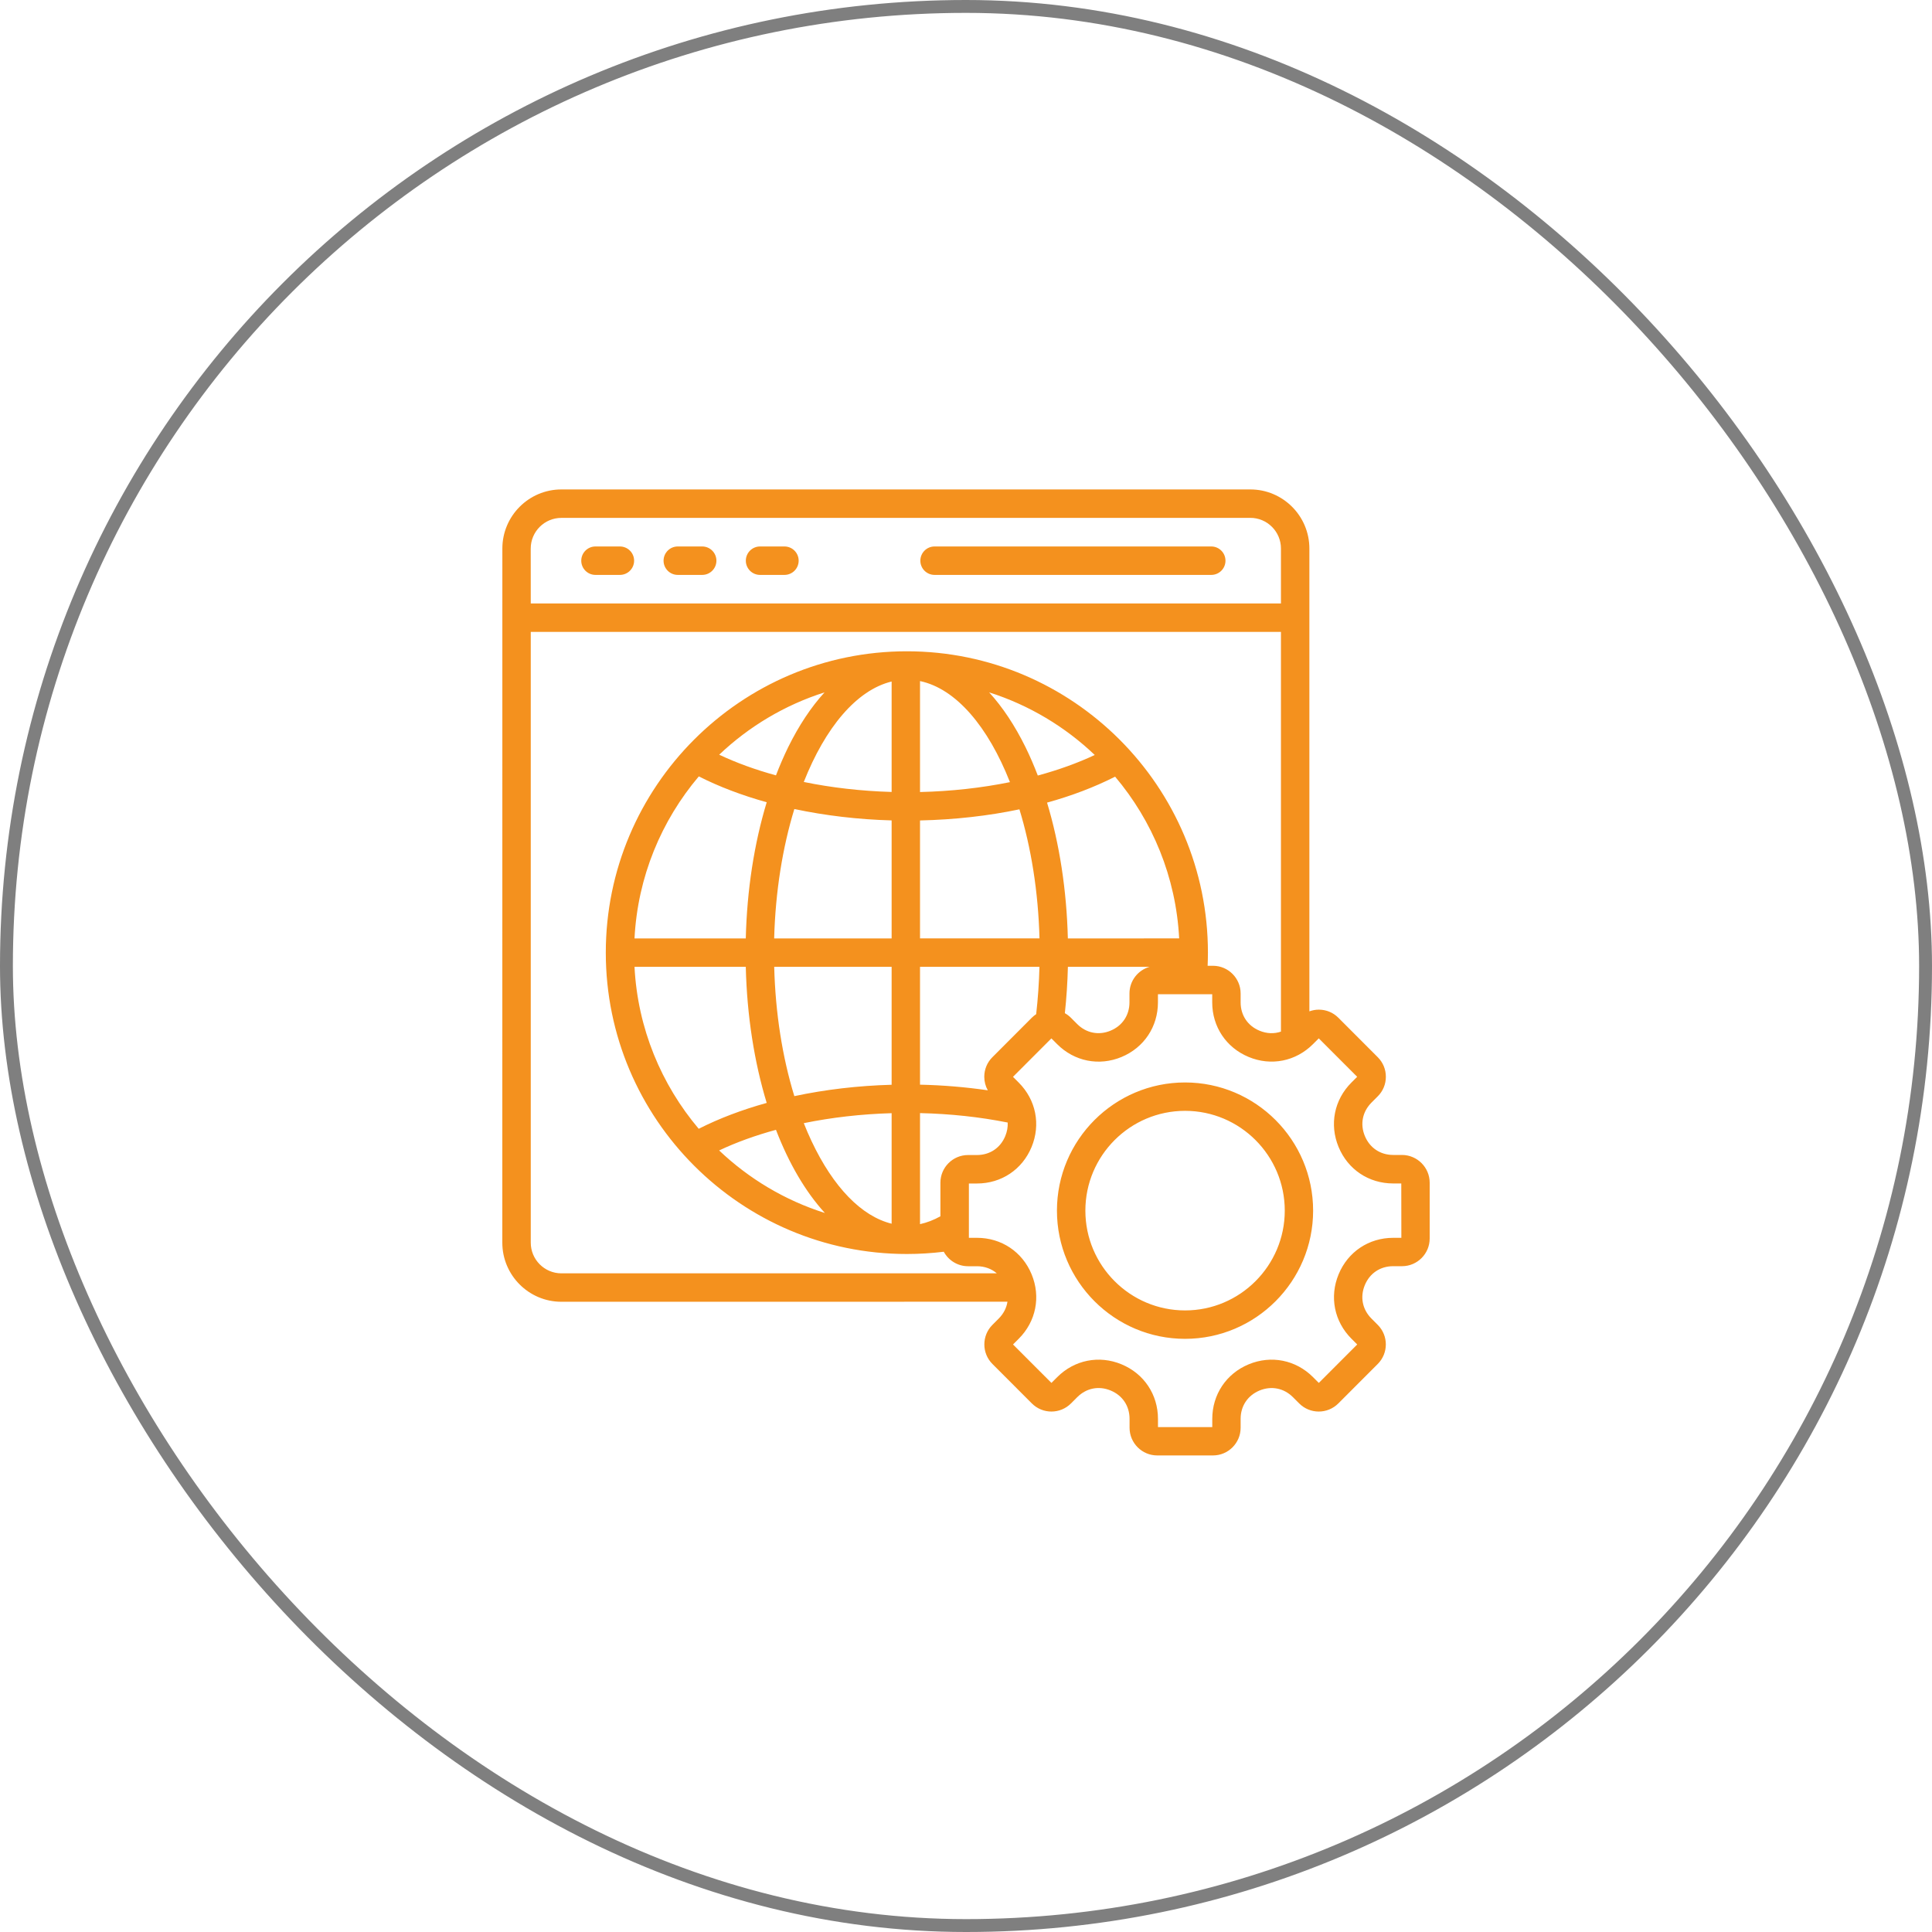
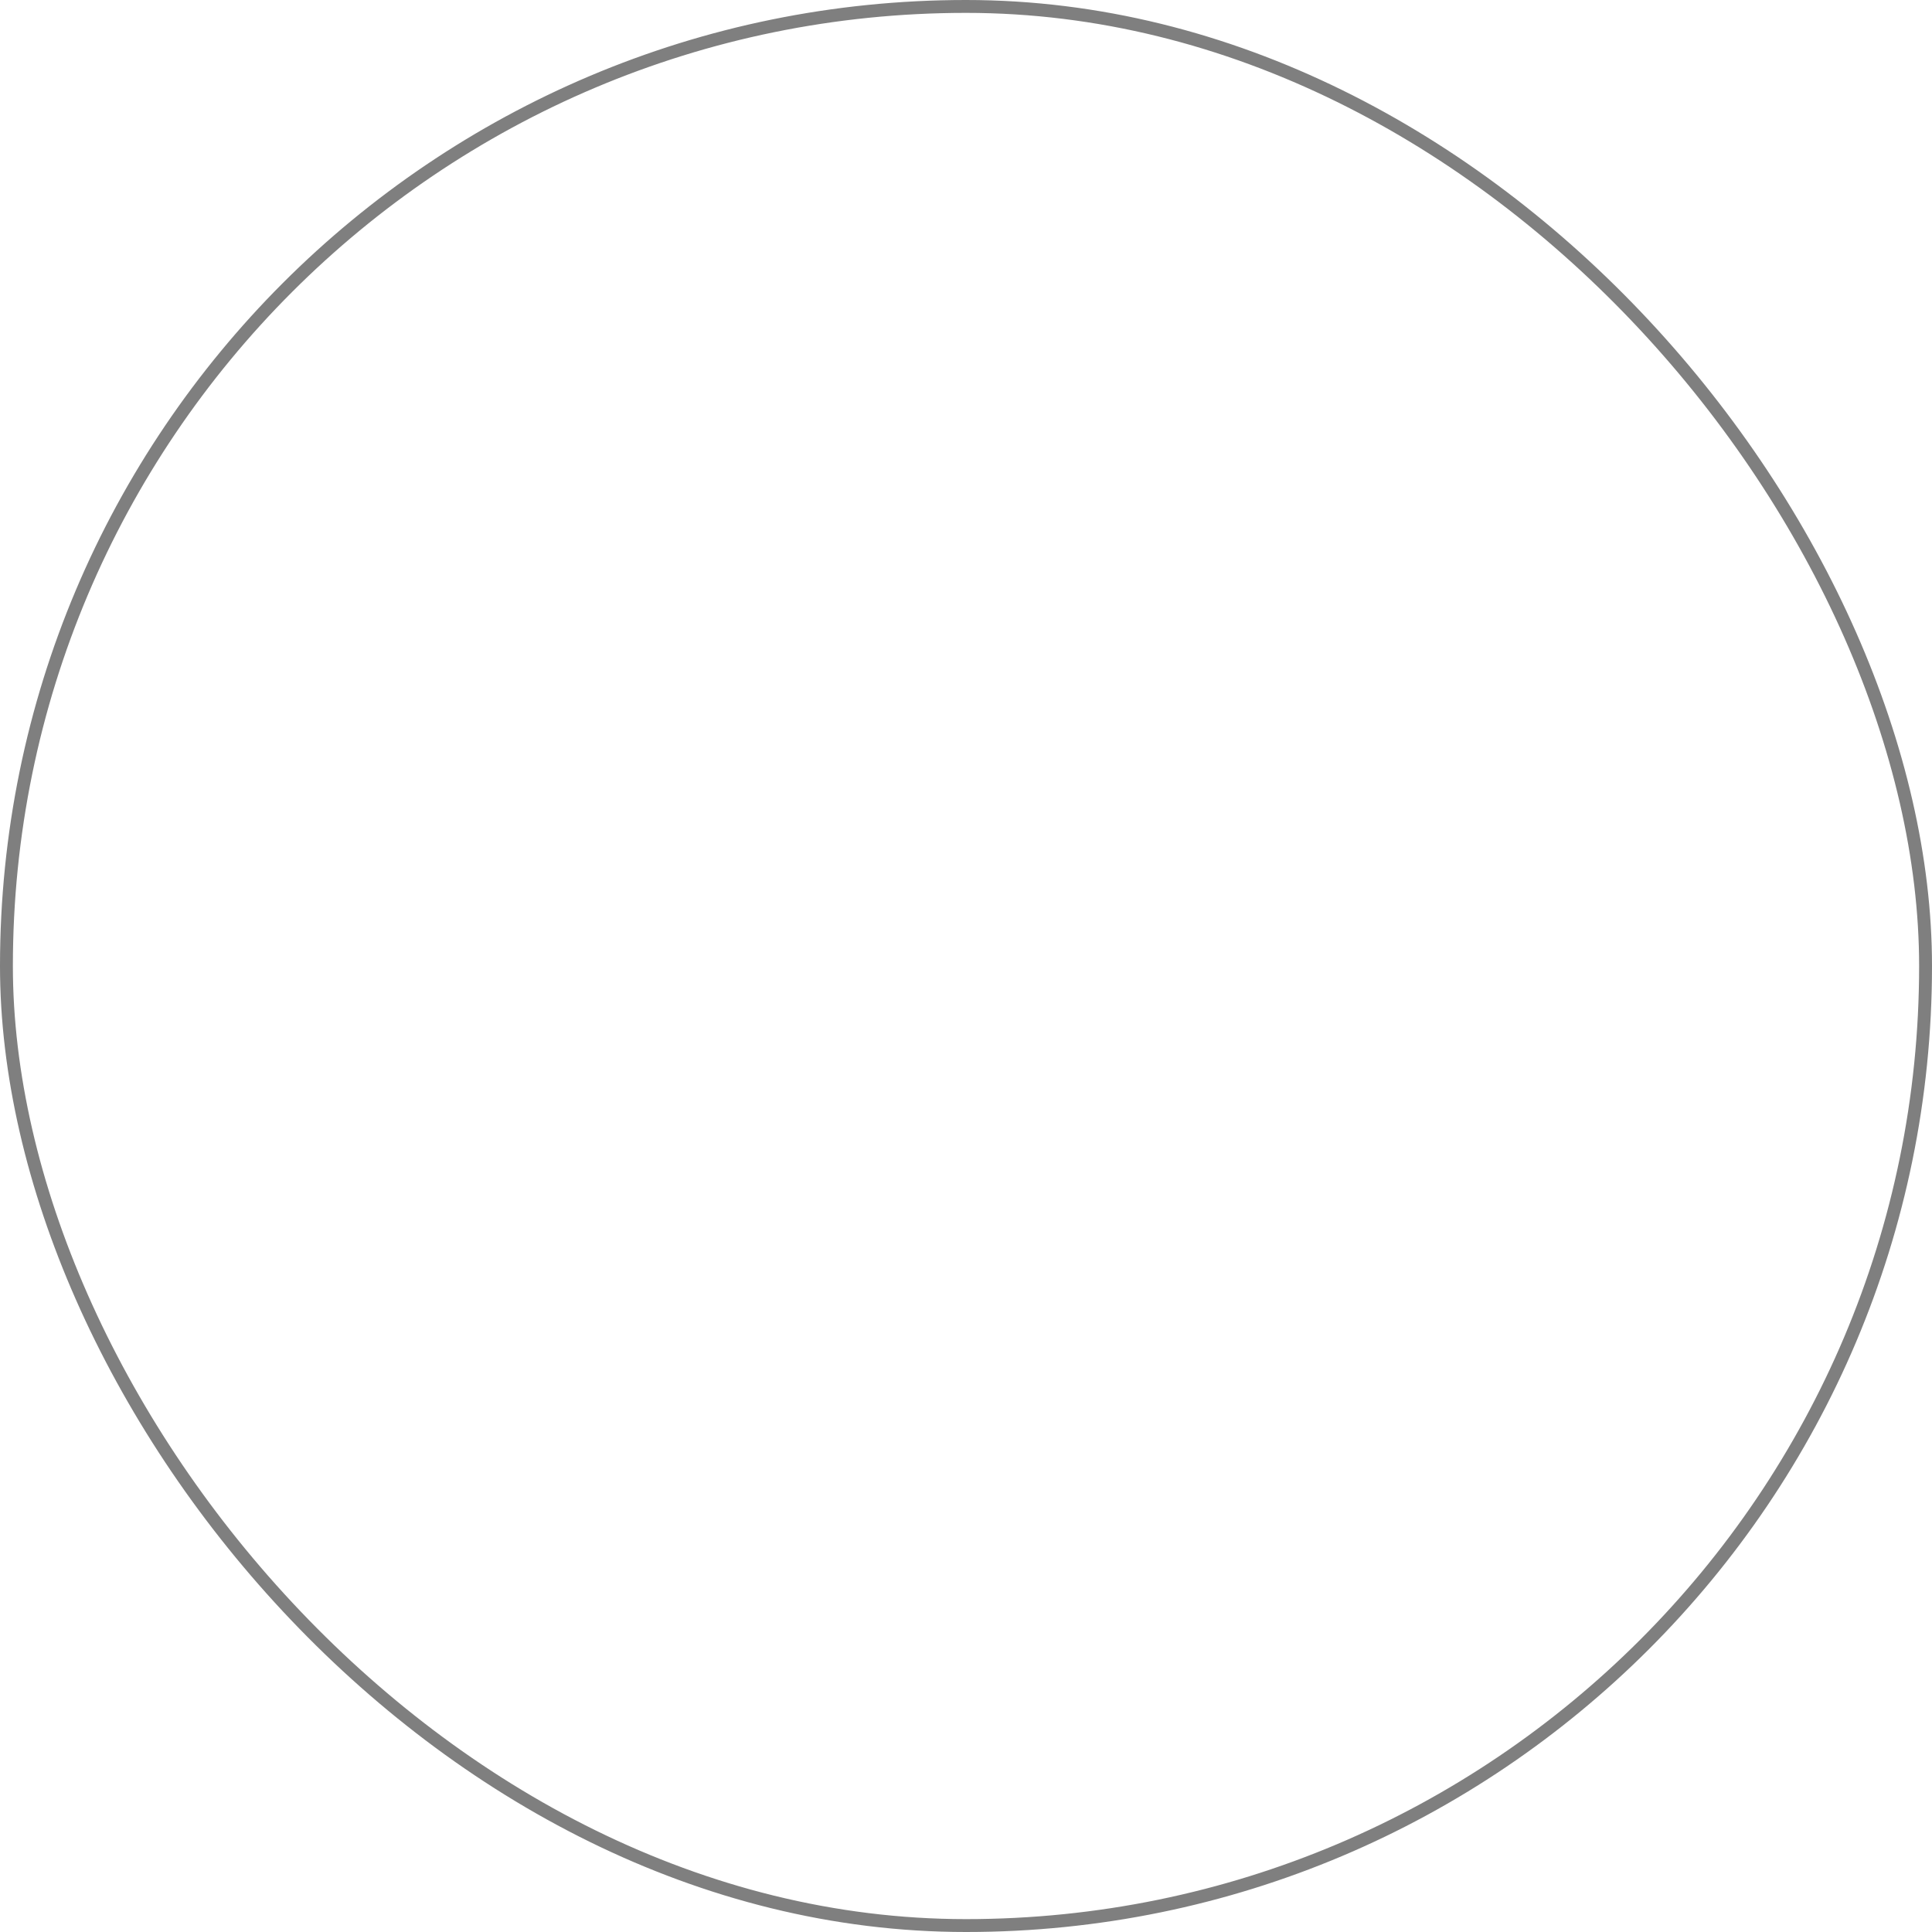
<svg xmlns="http://www.w3.org/2000/svg" width="150" height="150" viewBox="0 0 150 150" fill="none">
  <rect x="0.5" y="0.5" width="149" height="149" rx="74.5" stroke="black" stroke-opacity="0.5" />
-   <path d="M49.232 43.532C49.232 44.141 48.739 44.635 48.13 44.635H46.231C45.623 44.635 45.129 44.141 45.129 43.532C45.129 42.922 45.623 42.428 46.231 42.428H48.13C48.738 42.428 49.232 42.922 49.232 43.532ZM60.906 42.428H59.008C58.4 42.428 57.906 42.922 57.906 43.532C57.906 44.141 58.399 44.635 59.008 44.635H60.906C61.515 44.635 62.008 44.141 62.008 43.532C62.008 42.922 61.515 42.428 60.906 42.428ZM54.52 42.428H52.621C52.013 42.428 51.519 42.922 51.519 43.532C51.519 44.141 52.013 44.635 52.621 44.635H54.52C55.128 44.635 55.622 44.141 55.622 43.532C55.622 42.922 55.128 42.428 54.52 42.428ZM101.95 93.993C101.95 99.481 97.491 103.947 92.006 103.947C86.524 103.947 82.061 99.483 82.061 93.993C82.061 88.505 86.521 84.042 92.006 84.042C97.491 84.042 101.95 88.506 101.95 93.993ZM99.749 93.993C99.749 89.72 96.277 86.245 92.009 86.245C87.74 86.245 84.268 89.72 84.268 93.993C84.268 98.266 87.74 101.741 92.009 101.741C96.277 101.741 99.749 98.263 99.749 93.993ZM94.044 42.428H72.558C71.95 42.428 71.456 42.922 71.456 43.532C71.456 44.141 71.95 44.635 72.558 44.635H94.044C94.653 44.635 95.146 44.141 95.146 43.532C95.146 42.922 94.653 42.428 94.044 42.428ZM111 91.825V96.158C111 97.341 110.038 98.307 108.853 98.307H108.162C107.165 98.307 106.343 98.856 105.964 99.777C105.582 100.699 105.776 101.668 106.48 102.373L106.967 102.861C107.805 103.699 107.805 105.061 106.967 105.899L103.906 108.963C103.068 109.802 101.708 109.802 100.87 108.963L100.383 108.476C99.679 107.771 98.711 107.58 97.79 107.959C96.87 108.342 96.322 109.164 96.322 110.159V110.851C96.322 112.034 95.36 113 94.175 113H89.846C88.664 113 87.699 112.037 87.699 110.851V110.159C87.699 109.161 87.151 108.338 86.23 107.959C85.31 107.576 84.341 107.771 83.637 108.476L83.15 108.963C82.312 109.802 80.952 109.802 80.114 108.963L77.053 105.899C76.215 105.061 76.215 103.699 77.053 102.861L77.54 102.373C77.916 101.996 78.146 101.544 78.219 101.065L43.584 101.069C41.058 101.069 39 99.012 39 96.48L39.003 42.588C39.003 40.06 41.058 38 43.587 38H97.076C99.603 38 101.66 40.057 101.66 42.588V78.52C101.893 78.437 102.138 78.389 102.393 78.389C102.966 78.389 103.508 78.612 103.909 79.017L106.97 82.082C107.375 82.487 107.598 83.025 107.598 83.599C107.598 84.173 107.375 84.715 106.97 85.117L106.483 85.605C105.779 86.31 105.585 87.282 105.967 88.201C106.349 89.122 107.171 89.67 108.165 89.67H108.856C110.038 89.677 111 90.642 111 91.825ZM41.208 46.854H99.453V42.588C99.453 41.274 98.386 40.206 97.073 40.206L43.584 40.209C42.272 40.209 41.205 41.277 41.205 42.591L41.208 46.854ZM77.394 98.862C76.98 98.508 76.448 98.31 75.852 98.31H75.161C74.349 98.31 73.638 97.854 73.275 97.185C72.326 97.3 71.364 97.36 70.408 97.36C57.52 97.36 47.034 86.864 47.034 73.963C47.034 61.062 57.52 50.566 70.408 50.566C83.297 50.566 93.783 61.062 93.783 73.963C93.783 74.304 93.773 74.642 93.76 74.983H94.175C95.356 74.983 96.322 75.946 96.322 77.132V77.824C96.322 78.822 96.87 79.645 97.79 80.024C98.351 80.257 98.927 80.276 99.453 80.094V49.06H41.208V96.48C41.208 97.794 42.275 98.862 43.587 98.862L77.394 98.862ZM91.55 72.857C91.304 68.087 89.473 63.728 86.577 60.3C84.981 61.11 83.207 61.786 81.293 62.315C82.258 65.51 82.815 69.11 82.908 72.86L91.55 72.857ZM82.911 75.063C82.882 76.278 82.802 77.48 82.675 78.663C82.844 78.759 83.003 78.874 83.143 79.017L83.63 79.505C84.334 80.21 85.306 80.404 86.223 80.021C87.144 79.639 87.692 78.816 87.692 77.821V77.129C87.692 76.144 88.358 75.315 89.259 75.063L82.911 75.063ZM80.107 79.017C80.213 78.912 80.327 78.819 80.448 78.74C80.585 77.537 80.671 76.304 80.703 75.063H71.43V84.214C73.224 84.253 74.982 84.403 76.693 84.651C76.514 84.335 76.419 83.975 76.419 83.602C76.419 83.028 76.642 82.486 77.046 82.084L80.107 79.017ZM71.43 86.421V95.042C71.962 94.927 72.494 94.723 73.013 94.433V91.825C73.013 90.642 73.975 89.676 75.16 89.676H75.851C76.849 89.676 77.67 89.127 78.049 88.206C78.193 87.855 78.256 87.498 78.237 87.154C76.062 86.72 73.781 86.475 71.43 86.421ZM80.706 72.857C80.61 69.219 80.053 65.794 79.148 62.836C76.724 63.346 74.122 63.639 71.43 63.7V72.857L80.706 72.857ZM78.412 60.725C76.718 56.424 74.23 53.468 71.43 52.878V61.493C73.845 61.436 76.202 61.174 78.412 60.725ZM84.997 58.617C82.694 56.424 79.897 54.74 76.797 53.755C77.839 54.893 78.791 56.325 79.623 58.015C79.967 58.713 80.282 59.45 80.575 60.212C82.168 59.781 83.656 59.245 84.997 58.617ZM54.255 60.279C51.349 63.712 49.508 68.078 49.263 72.86H57.902C57.994 69.101 58.555 65.489 59.527 62.287C57.609 61.752 55.831 61.079 54.255 60.279ZM60.246 60.199C60.536 59.443 60.852 58.713 61.189 58.021C62.024 56.325 62.976 54.896 64.018 53.755C60.925 54.737 58.138 56.411 55.838 58.595C57.176 59.226 58.657 59.765 60.246 60.199ZM49.263 75.064C49.508 79.843 51.346 84.205 54.248 87.639C55.825 86.839 57.605 86.163 59.526 85.63C58.574 82.493 57.994 78.899 57.902 75.064L49.263 75.064ZM55.834 89.32C58.141 91.513 60.937 93.194 64.043 94.176C62.542 92.537 61.252 90.334 60.246 87.719C58.653 88.153 57.169 88.688 55.834 89.32ZM69.226 95.008V86.427C66.865 86.495 64.566 86.759 62.406 87.202C62.597 87.684 62.798 88.153 63.011 88.602C64.699 92.18 66.894 94.434 69.226 95.008ZM69.226 84.221V75.064H60.109C60.201 78.644 60.743 82.082 61.673 85.104C64.062 84.594 66.617 84.291 69.226 84.221ZM69.226 72.857V63.696C66.617 63.626 64.066 63.32 61.673 62.813C60.766 65.775 60.202 69.212 60.106 72.861H69.226L69.226 72.857ZM69.226 61.487V52.913C66.493 53.576 64.069 56.5 62.406 60.712C64.566 61.155 66.869 61.42 69.226 61.487ZM108.795 91.883H108.161C106.272 91.883 104.647 90.799 103.927 89.051C103.204 87.304 103.586 85.388 104.921 84.052L105.37 83.602L102.389 80.618L101.94 81.067C100.602 82.406 98.687 82.786 96.945 82.062C95.199 81.338 94.116 79.715 94.116 77.825V77.19H89.902V77.825C89.902 79.715 88.819 81.341 87.073 82.065C85.328 82.789 83.413 82.406 82.079 81.07L81.629 80.621L78.648 83.605L79.097 84.055C80.432 85.394 80.814 87.307 80.091 89.054C79.368 90.802 77.746 91.886 75.858 91.886H75.224V96.104H75.858C77.746 96.104 79.371 97.188 80.094 98.936C80.817 100.683 80.435 102.599 79.1 103.935L78.651 104.385L81.633 107.369L82.082 106.92C83.416 105.584 85.331 105.201 87.076 105.925C88.822 106.649 89.905 108.272 89.905 110.166V110.8H94.12V110.166C94.12 108.275 95.203 106.649 96.948 105.925C98.694 105.201 100.608 105.584 101.943 106.92L102.392 107.369L105.374 104.385L104.924 103.935C103.59 102.599 103.207 100.683 103.93 98.936C104.654 97.188 106.275 96.104 108.167 96.104H108.801L108.795 91.883Z" fill="#F4911E" />
</svg>